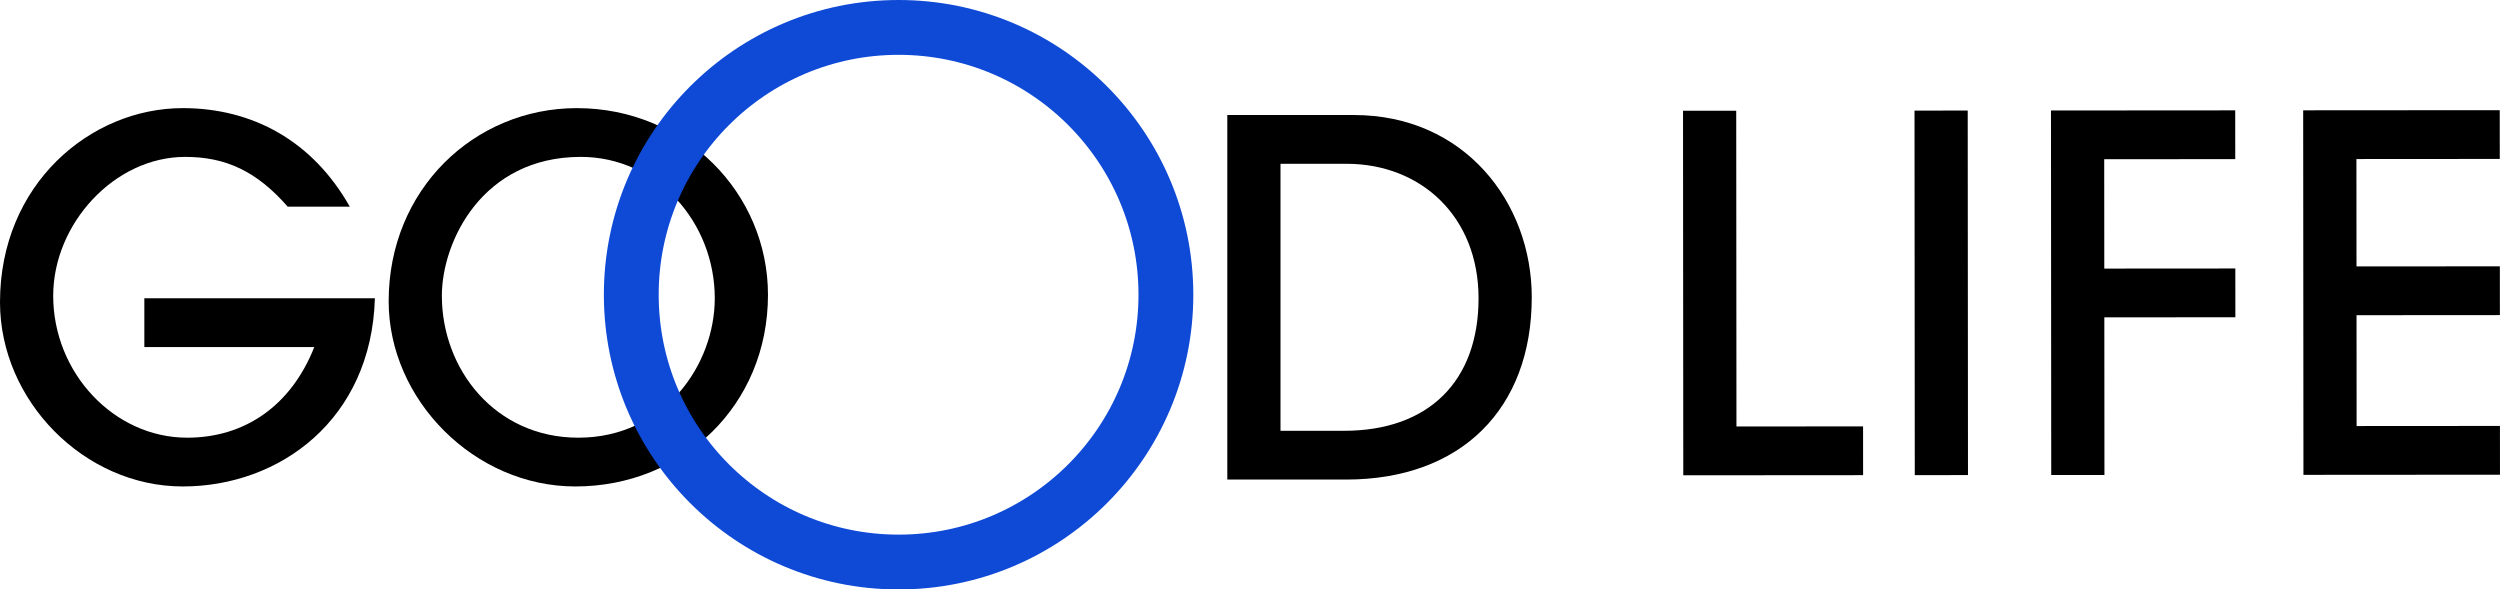
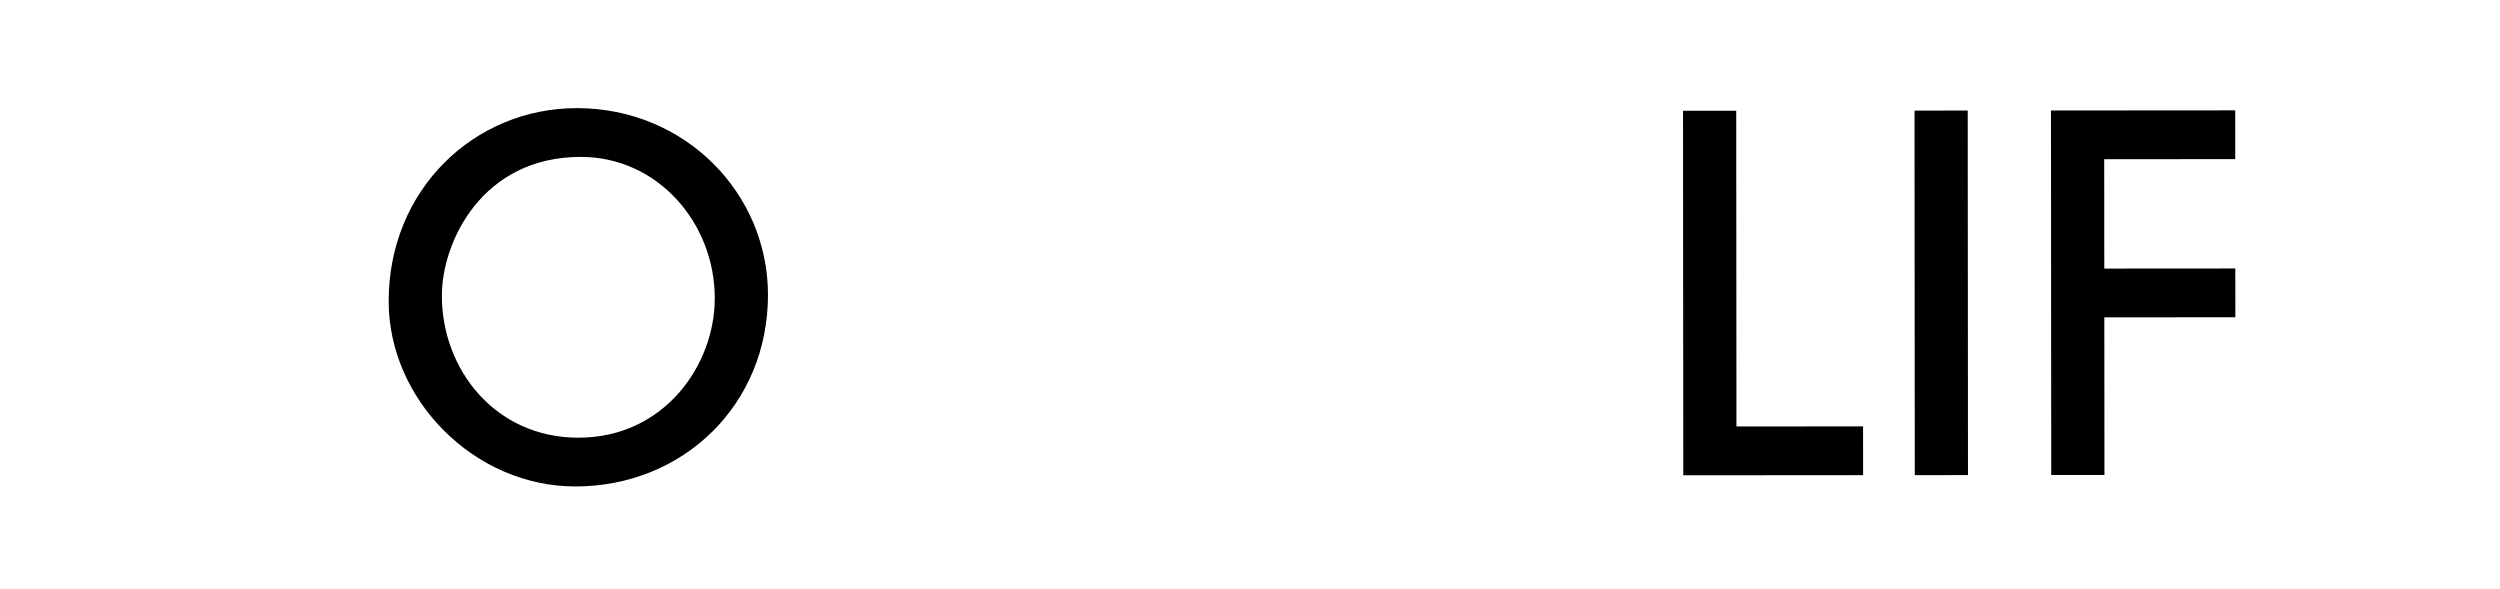
<svg xmlns="http://www.w3.org/2000/svg" width="598.274" height="141.062" viewBox="0 0 598.274 141.062">
  <g transform="translate(-1357.175 -305.711)">
-     <path d="M1391.717,388.763V377.091h55.172c-.825,29-22.752,45.034-45.977,45.034-23.578,0-43.737-20.513-43.737-44.09,0-28.294,21.692-46.449,43.737-46.449,16.741,0,31.123,7.9,39.965,23.578h-14.854c-7.427-8.488-14.854-11.907-24.521-11.907-16.976,0-31.595,16.033-31.595,33.245,0,18.391,14.5,33.952,32.066,33.952,13.794,0,24.875-7.663,30.416-21.691Z" />
    <path d="M1494.864,422.125c-24.167,0-44.679-20.748-44.679-44.326,0-26.761,20.512-46.213,45.033-46.213,25.936,0,45.741,20.395,45.741,44.68C1540.959,402.673,1520.564,422.125,1494.864,422.125Zm33.363-45.034c0-18.037-13.675-33.834-32.066-33.834-23.578,0-33.244,20.277-33.244,33.245,0,17.566,12.731,33.952,32.655,33.952C1516.2,410.454,1528.227,393.006,1528.227,377.091Z" />
-     <path d="M1650.882,420.475V333.237h30.3c26.407,0,42.558,20.866,42.558,43.619,0,26.643-16.858,43.619-44.444,43.619Zm27.94-11.671c20.159,0,32.184-11.789,32.184-31.713,0-19.569-13.793-32.183-31.594-32.183h-15.8v63.9Z" />
-     <circle cx="63.97" cy="63.97" r="63.97" transform="translate(1508.246 312.272)" fill="none" stroke="#0f4ad6" stroke-miterlimit="10" stroke-width="13.122" />
    <path d="M1760,419.453l-.062-87.238,12.732-.009.054,75.567,30.3-.022.009,11.671Z" />
    <path d="M1815.4,419.414l-.063-87.238,12.732-.01.063,87.238Z" />
    <path d="M1848.055,419.39l-.062-87.238,44.09-.032.009,11.671-31.359.023.019,26.171,31.358-.022.009,11.671-31.358.022.027,37.725Z" />
-     <path d="M1908.411,419.347l-.063-87.238,47.038-.034.009,11.671-34.306.024.018,25.7,34.306-.024.008,11.671-34.305.024.019,26.525,34.3-.024.009,11.671Z" />
  </g>
</svg>